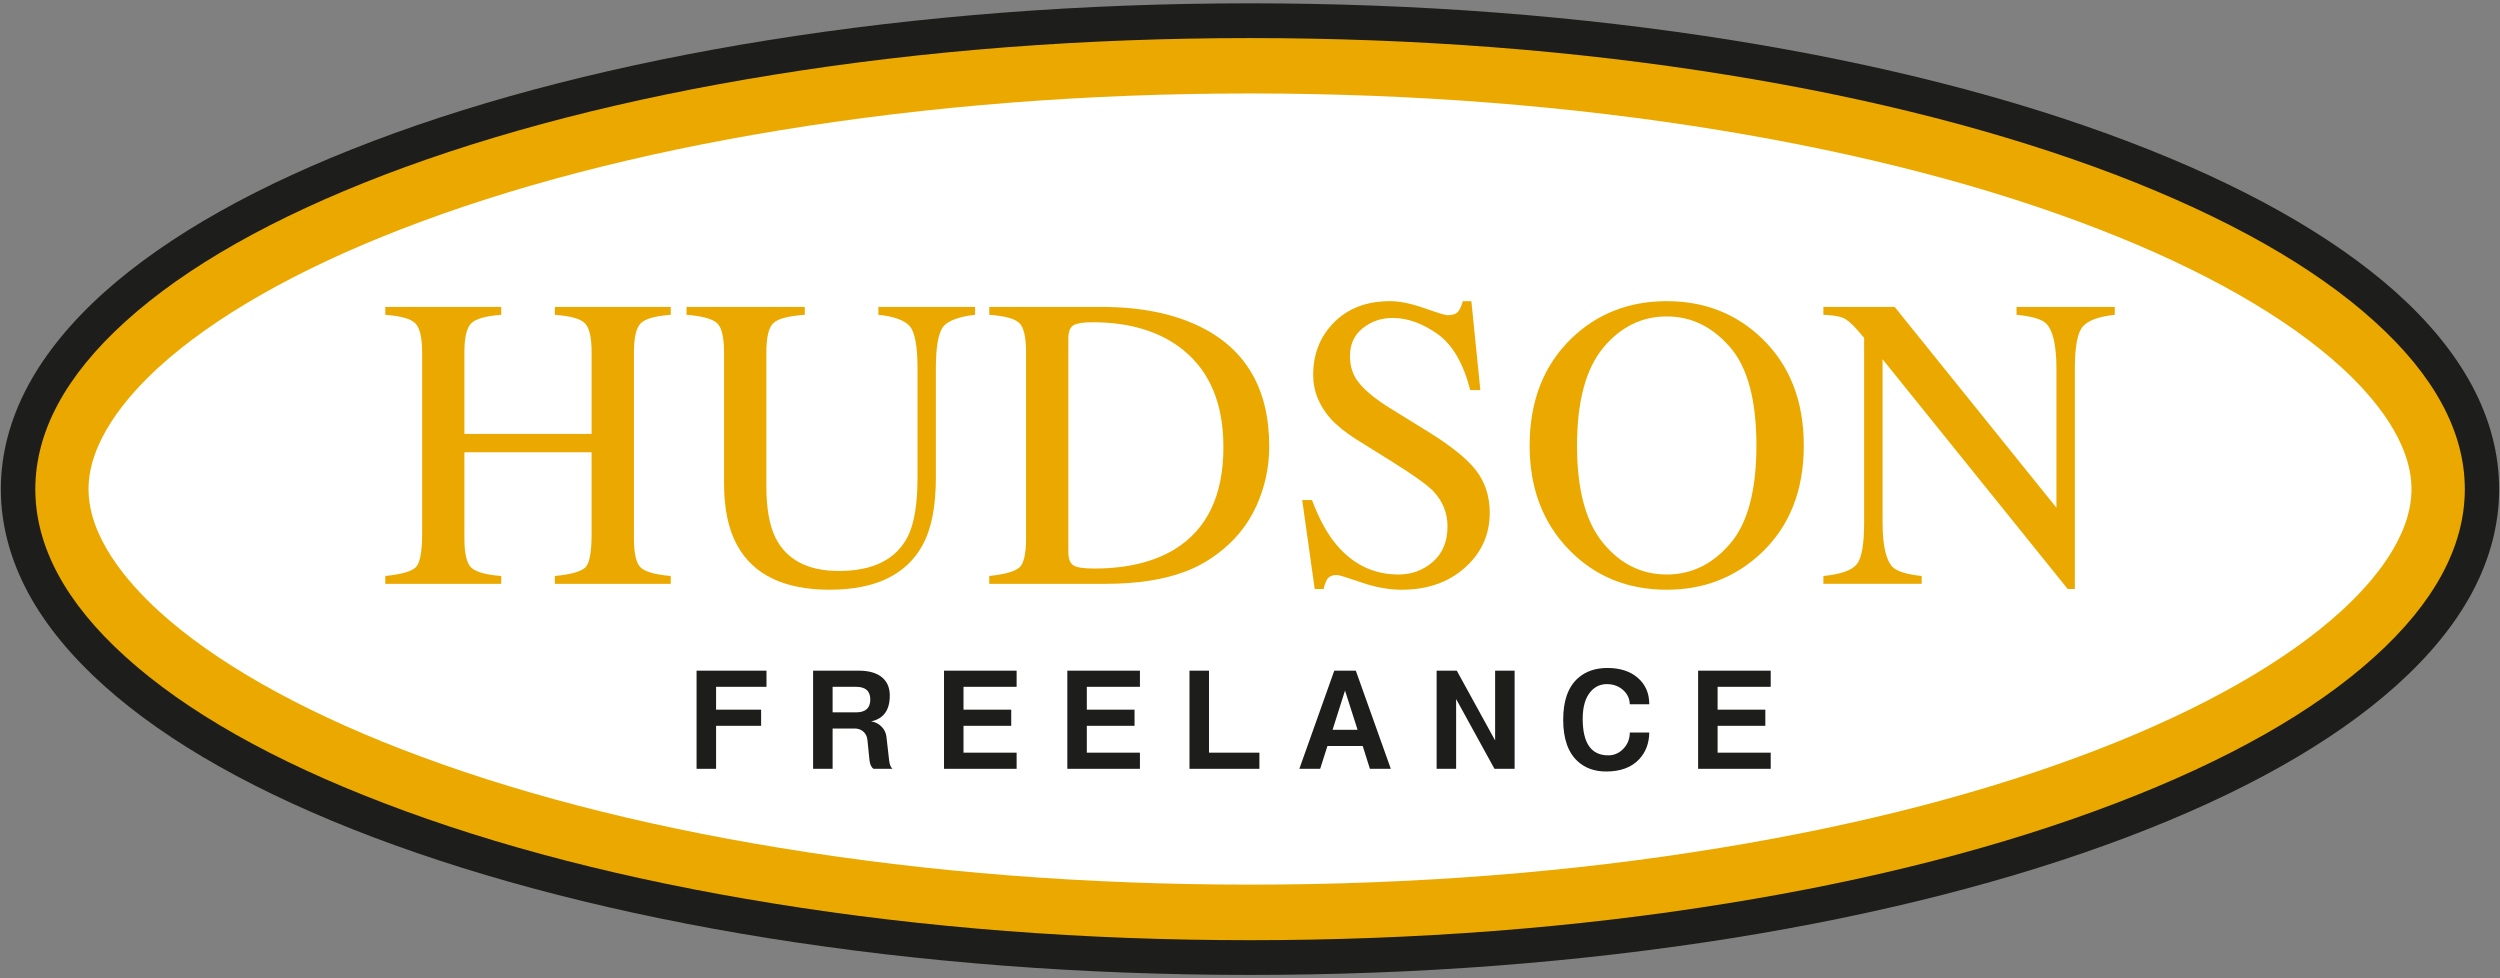
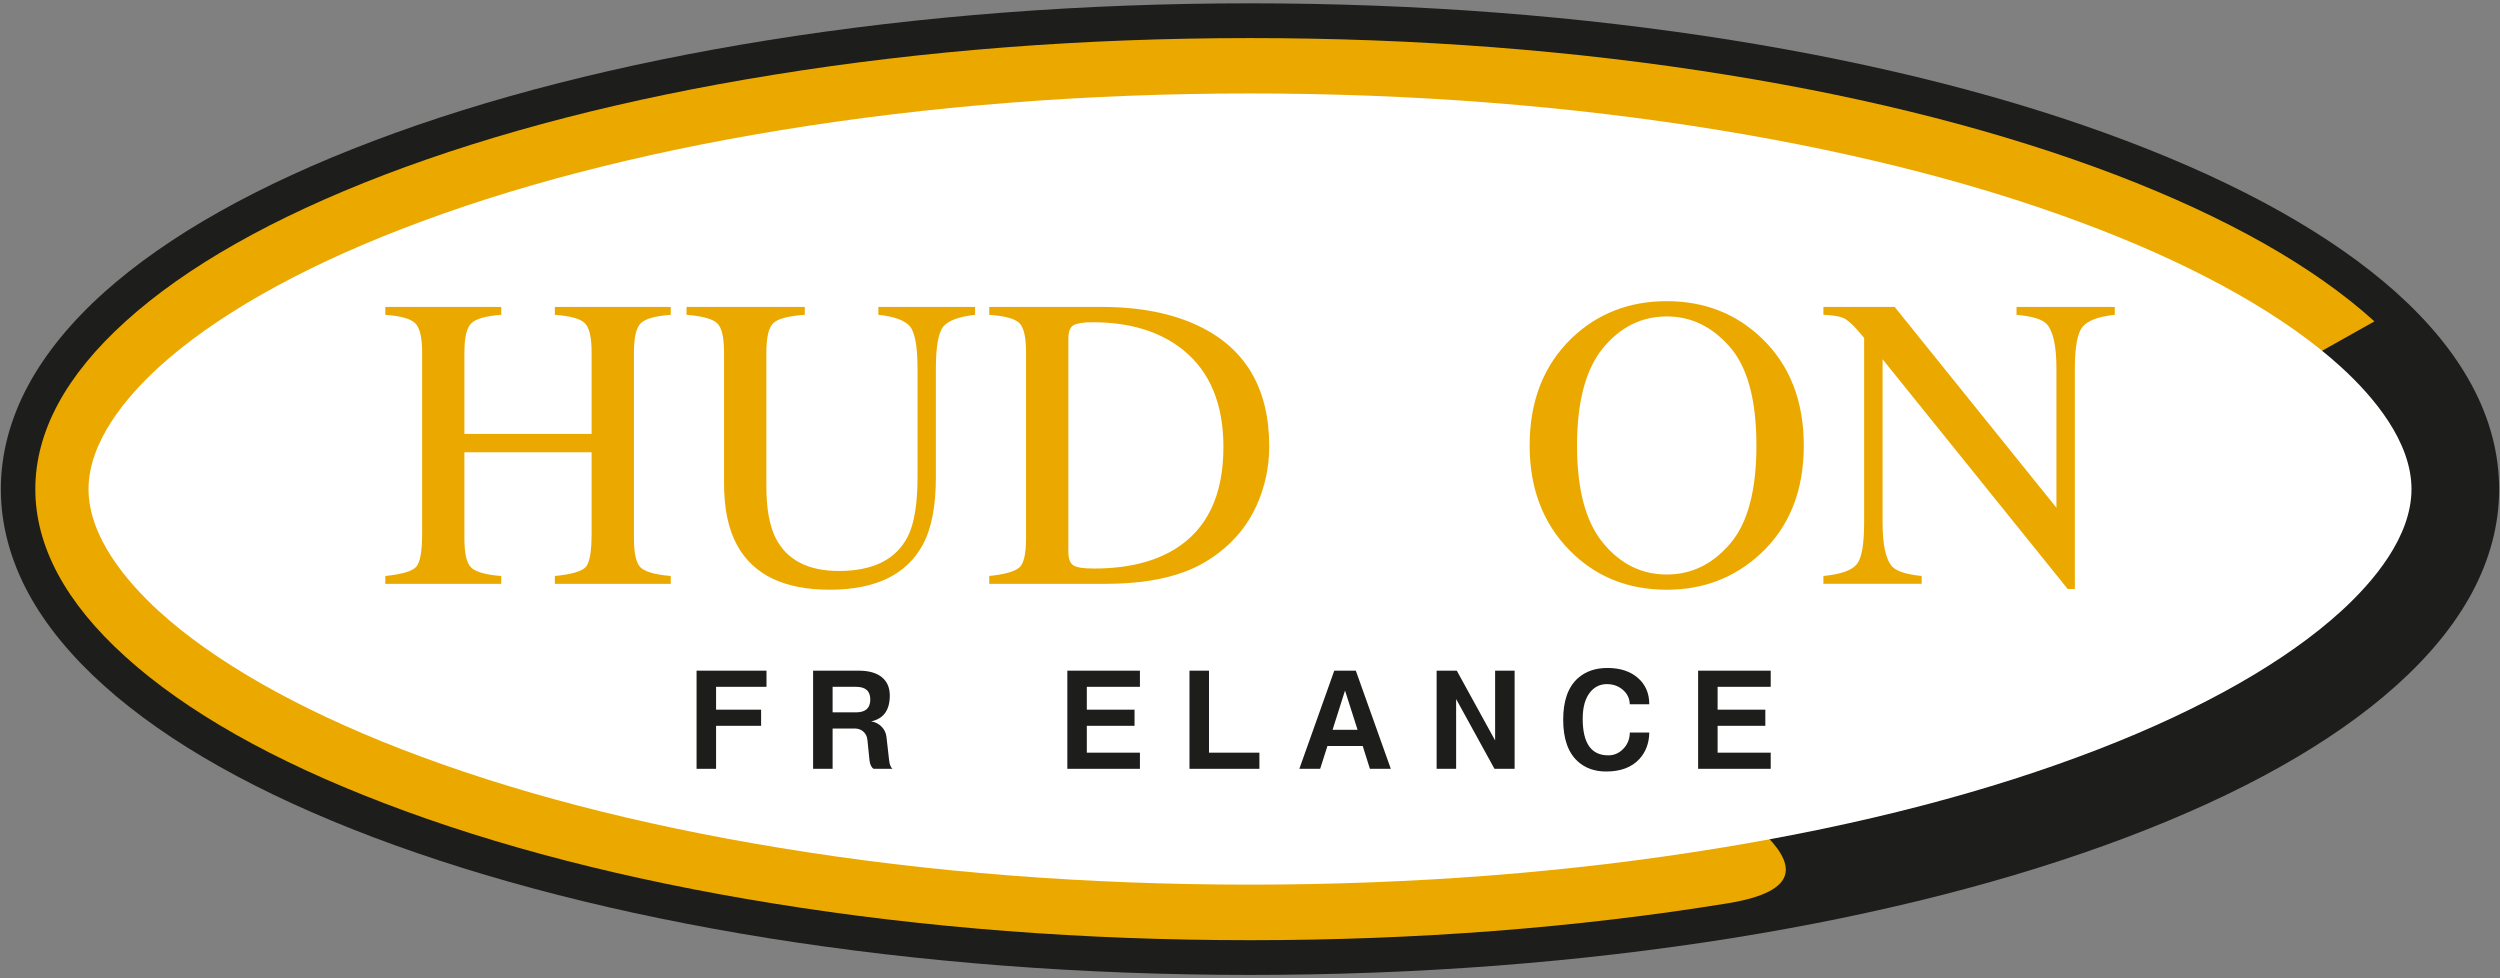
<svg xmlns="http://www.w3.org/2000/svg" id="Layer_1" version="1.1" viewBox="0 0 460 180">
  <rect x="0" y="0" width="460" height="180" fill="#808080" stroke="none" />
  <defs>
    <style>
      .st0 {
        fill: #1d1d1b;
      }

      .st1 {
        fill: #fff;
      }

      .st2 {
        fill: #eba900;
      }
    </style>
  </defs>
  <path class="st0" d="M440.852,53.776c-11.714-10.462-28.397-19.828-49.548-27.839-21-7.968-45.433-14.181-72.622-18.545-28.096-4.491-57.931-6.78-88.676-6.78s-60.584,2.289-88.676,6.78c-27.185,4.364-51.618,10.577-72.622,18.545-21.158,8.011-37.83,17.376-49.532,27.839-6.075,5.441-10.767,11.191-13.947,17.052C1.866,77.061.156,83.492.156,90.002s1.711,12.941,5.073,19.174c3.18,5.861,7.873,11.583,13.947,17.02,11.702,10.49,28.373,19.859,49.532,27.866,21.004,7.944,45.437,14.189,72.622,18.553,28.092,4.483,57.923,6.772,88.676,6.772s60.58-2.289,88.676-6.772c27.189-4.364,51.623-10.609,72.622-18.553,21.15-8.007,37.834-17.376,49.548-27.866,6.078-5.437,10.771-11.159,13.935-17.02,3.362-6.233,5.057-12.696,5.057-19.174s-1.695-12.941-5.057-19.174c-3.164-5.861-7.857-11.611-13.935-17.052" />
-   <path class="st2" d="M436.894,59.133c-11.112-10.074-27.146-19.127-47.599-26.964-20.647-7.876-44.689-14.074-71.498-18.39-27.803-4.511-57.345-6.772-87.797-6.772s-59.982,2.261-87.781,6.772c-26.809,4.316-50.862,10.514-71.498,18.39-20.461,7.837-36.487,16.889-47.615,26.964-11.017,9.951-16.608,20.319-16.608,30.868s5.591,20.921,16.608,30.864c11.128,10.054,27.154,19.127,47.615,26.936,20.636,7.912,44.688,14.105,71.498,18.422,27.799,4.51,57.325,6.772,87.781,6.772s59.994-2.261,87.797-6.772c26.809-4.316,50.85-10.51,71.498-18.422,20.453-7.809,36.487-16.881,47.599-26.936,11.032-9.944,16.632-20.346,16.632-30.864s-5.599-20.917-16.632-30.868" />
+   <path class="st2" d="M436.894,59.133c-11.112-10.074-27.146-19.127-47.599-26.964-20.647-7.876-44.689-14.074-71.498-18.39-27.803-4.511-57.345-6.772-87.797-6.772s-59.982,2.261-87.781,6.772c-26.809,4.316-50.862,10.514-71.498,18.39-20.461,7.837-36.487,16.889-47.615,26.964-11.017,9.951-16.608,20.319-16.608,30.868s5.591,20.921,16.608,30.864c11.128,10.054,27.154,19.127,47.615,26.936,20.636,7.912,44.688,14.105,71.498,18.422,27.799,4.51,57.325,6.772,87.781,6.772s59.994-2.261,87.797-6.772s-5.599-20.917-16.632-30.868" />
  <path class="st1" d="M430.814,112.409c-10.086,9.235-25.522,18.026-44.649,25.431-20.057,7.785-43.528,13.907-69.74,18.184-27.344,4.499-56.422,6.748-86.427,6.748s-59.064-2.249-86.407-6.748c-26.219-4.277-49.682-10.399-69.756-18.184-19.111-7.405-34.559-16.197-44.649-25.431-5.889-5.386-12.898-13.65-12.898-22.406s7.009-17.024,12.898-22.414c10.09-9.227,25.538-18.03,44.649-25.423,20.073-7.793,43.536-13.911,69.756-18.208,27.344-4.479,56.422-6.76,86.407-6.76s59.083,2.281,86.427,6.76c26.211,4.297,49.682,10.415,69.74,18.208,19.127,7.393,34.563,16.196,44.649,25.423,5.904,5.39,12.902,13.654,12.902,22.414s-6.997,17.02-12.902,22.406" />
  <g>
    <path class="st0" d="M128.168,141.462v-18.06h12.866v2.972h-9.277v4.204h8.287v2.972h-8.287v7.912h-3.589Z" />
    <path class="st0" d="M149.611,141.462v-18.06h8.372c1.86,0,3.279.396,4.262,1.191.982.793,1.477,1.922,1.477,3.388,0,2.688-1.149,4.273-3.446,4.755.743.104,1.377.418,1.903.938.53.522.835,1.149.924,1.878l.495,4.358c.081.746.286,1.265.619,1.553h-3.469c-.41-.249-.665-.77-.762-1.558l-.375-3.709c-.054-.644-.298-1.164-.731-1.558-.429-.394-.963-.592-1.597-.592h-4.084v7.417h-3.589ZM153.2,126.374v4.699h4.312c1.748,0,2.622-.785,2.622-2.355s-.874-2.344-2.622-2.344h-4.312Z" />
-     <path class="st0" d="M173.7,141.462v-18.06h13.357v2.972h-9.772v4.204h8.782v2.972h-8.782v4.94h9.772v2.972h-13.357Z" />
    <path class="st0" d="M196.389,141.462v-18.06h13.357v2.972h-9.772v4.204h8.782v2.972h-8.782v4.94h9.772v2.972h-13.357Z" />
    <path class="st0" d="M218.865,141.462v-18.06h3.589v15.088h9.277v2.972h-12.866Z" />
    <path class="st0" d="M252.064,141.462l-1.326-4.204h-6.489l-1.338,4.204h-3.832l6.427-18.06h3.964l6.439,18.06h-3.844ZM249.794,134.286l-2.309-7.224-2.293,7.224h4.602Z" />
    <path class="st0" d="M264.339,141.462v-18.06h3.709l7.054,12.841v-12.841h3.589v18.06h-3.709l-7.054-12.841v12.841h-3.589Z" />
    <path class="st0" d="M303.467,134.781c-.027,1.949-.63,3.571-1.814,4.869-1.408,1.537-3.446,2.307-6.114,2.307-2.115,0-3.856-.615-5.217-1.849-1.794-1.618-2.695-4.178-2.695-7.682s.913-6.041,2.73-7.659c1.404-1.241,3.206-1.86,5.414-1.86,2.328,0,4.192.607,5.592,1.823,1.404,1.216,2.104,2.835,2.104,4.857h-3.589c-.023-1.048-.441-1.928-1.249-2.639-.812-.713-1.802-1.069-2.978-1.069s-2.166.454-2.962,1.365c-.982,1.127-1.473,2.798-1.473,5.012,0,4.486,1.566,6.729,4.699,6.729,1.087,0,2.019-.408,2.796-1.226s1.168-1.81,1.168-2.978h3.589Z" />
    <path class="st0" d="M312.454,141.462v-18.06h13.357v2.972h-9.772v4.204h8.782v2.972h-8.782v4.94h9.772v2.972h-13.357Z" />
  </g>
  <path class="st2" d="M70.897,105.981c3.014-.313,4.886-.855,5.643-1.639.752-.788,1.133-2.832,1.133-6.13v-33.367c0-2.752-.428-4.534-1.271-5.37-.831-.832-2.677-1.338-5.504-1.548v-1.449h21.329v1.449c-2.824.21-4.661.717-5.504,1.548-.855.836-1.271,2.618-1.271,5.37v14.996h23.403v-14.996c0-2.752-.4-4.534-1.236-5.37-.82-.832-2.669-1.338-5.524-1.548v-1.449h21.324v1.449c-2.839.21-4.681.717-5.512,1.548-.847.836-1.259,2.618-1.259,5.37v34.214c0,2.8.412,4.605,1.259,5.386.832.764,2.673,1.303,5.512,1.536v1.445h-21.324v-1.445c3.033-.285,4.918-.847,5.659-1.62.745-.8,1.101-2.851,1.101-6.15v-14.989h-23.403v15.836c0,2.8.416,4.605,1.271,5.394.844.788,2.681,1.323,5.504,1.529v1.445h-21.329v-1.445Z" />
  <path class="st2" d="M148.081,56.478v1.445c-2.966.214-4.875.697-5.746,1.493-.887.796-1.323,2.598-1.323,5.429v24.623c0,4.035.554,7.164,1.659,9.433,2.043,4.103,5.944,6.158,11.682,6.158,6.281,0,10.514-2.107,12.672-6.324,1.196-2.364,1.798-5.98,1.798-10.898v-20.026c0-4.182-.495-6.799-1.497-7.876-.998-1.053-2.911-1.719-5.707-2.012v-1.445h17.796v1.445c-2.978.341-4.93,1.065-5.845,2.166-.907,1.105-1.37,3.699-1.37,7.722v20.026c0,5.31-.8,9.46-2.439,12.45-3.006,5.489-8.708,8.221-17.119,8.221-8.304,0-13.971-2.709-16.973-8.118-1.628-2.899-2.447-6.748-2.447-11.5v-24.045c0-2.808-.416-4.597-1.287-5.39-.852-.792-2.736-1.295-5.615-1.532v-1.445h21.76Z" />
  <path class="st2" d="M182.023,105.979c2.812-.285,4.633-.812,5.496-1.521.844-.685,1.275-2.507,1.275-5.401v-34.21c0-2.812-.42-4.601-1.236-5.409-.836-.808-2.673-1.303-5.536-1.513v-1.449h20.727c6.981,0,12.894,1.176,17.725,3.465,8.712,4.142,13.064,11.536,13.064,22.192,0,3.837-.788,7.465-2.344,10.922-1.568,3.465-3.936,6.395-7.08,8.764-2,1.509-4.079,2.641-6.237,3.421-3.92,1.457-8.756,2.186-14.49,2.186h-21.364v-1.445ZM197.495,104.011c.626.42,1.889.598,3.813.598,6.011,0,10.973-1.184,14.85-3.556,5.972-3.675,8.95-9.944,8.95-18.798,0-7.896-2.459-13.836-7.362-17.824-4.217-3.414-9.785-5.14-16.735-5.14-1.726,0-2.891.206-3.516.562-.618.392-.919,1.224-.919,2.507v39.176c0,1.247.301,2.083.919,2.475" />
-   <path class="st2" d="M241.414,92.012c1.295,3.477,2.808,6.241,4.558,8.3,3.045,3.576,6.827,5.398,11.349,5.398,2.431,0,4.554-.784,6.34-2.352,1.786-1.564,2.677-3.715,2.677-6.51,0-2.526-.903-4.697-2.713-6.577-1.192-1.176-3.667-2.938-7.461-5.31l-6.586-4.11c-1.988-1.255-3.552-2.515-4.728-3.794-2.142-2.42-3.227-5.108-3.227-8.051,0-3.885,1.287-7.144,3.881-9.726,2.574-2.578,5.996-3.865,10.252-3.865,1.758,0,3.873.42,6.344,1.291,2.455.875,3.873,1.295,4.225,1.295.95,0,1.604-.222,1.972-.677.364-.44.646-1.077.852-1.909h1.584l1.651,16.355h-1.865c-1.263-4.938-3.275-8.383-6.047-10.336-2.764-1.944-5.501-2.934-8.209-2.934-2.111,0-3.952.634-5.52,1.889-1.56,1.24-2.348,2.95-2.348,5.172,0,1.98.598,3.691,1.814,5.073,1.204,1.434,3.081,2.938,5.607,4.502l6.787,4.19c4.237,2.61,7.235,4.994,8.961,7.183,1.695,2.206,2.55,4.815,2.55,7.813,0,4.047-1.525,7.425-4.57,10.13-3.033,2.705-6.91,4.059-11.638,4.059-2.38,0-4.867-.459-7.449-1.354-2.59-.895-4.075-1.354-4.451-1.354-.899,0-1.505.277-1.822.812-.313.542-.515,1.144-.622,1.758h-1.655l-2.301-16.359h1.806Z" />
  <path class="st2" d="M289.196,62.217c4.736-4.526,10.561-6.803,17.484-6.803s12.771,2.289,17.511,6.843c5.132,4.942,7.706,11.512,7.706,19.733,0,8.32-2.657,14.981-7.964,19.899-4.764,4.419-10.514,6.621-17.254,6.621-7.215,0-13.199-2.447-17.959-7.338-4.843-4.966-7.267-11.377-7.267-19.182,0-8.221,2.594-14.806,7.742-19.772M294.954,99.892c3.188,3.881,7.092,5.817,11.749,5.817,4.526,0,8.419-1.905,11.631-5.663,3.235-3.75,4.847-9.793,4.847-18.058,0-8.395-1.632-14.45-4.903-18.168-3.255-3.734-7.12-5.595-11.575-5.595-4.625,0-8.526,1.929-11.73,5.789-3.192,3.885-4.799,9.864-4.799,17.974s1.604,14.046,4.78,17.903" />
  <path class="st2" d="M335.505,105.981c3.192-.313,5.243-1.034,6.142-2.166.915-1.105,1.354-3.683,1.354-7.738v-33.898l-1.049-1.24c-1.133-1.319-2.083-2.15-2.879-2.475-.796-.297-1.972-.483-3.568-.539v-1.449h13.115l29.763,36.947v-25.637c0-4.221-.622-6.97-1.869-8.241-.828-.828-2.649-1.358-5.477-1.62v-1.449h18.081v1.449c-2.954.313-4.914,1.034-5.873,2.15-.99,1.117-1.473,3.726-1.473,7.758v40.539h-1.315l-34.064-42.269v29.973c0,4.213.602,6.95,1.826,8.229.808.824,2.606,1.39,5.366,1.675v1.445h-18.081v-1.445Z" />
</svg>